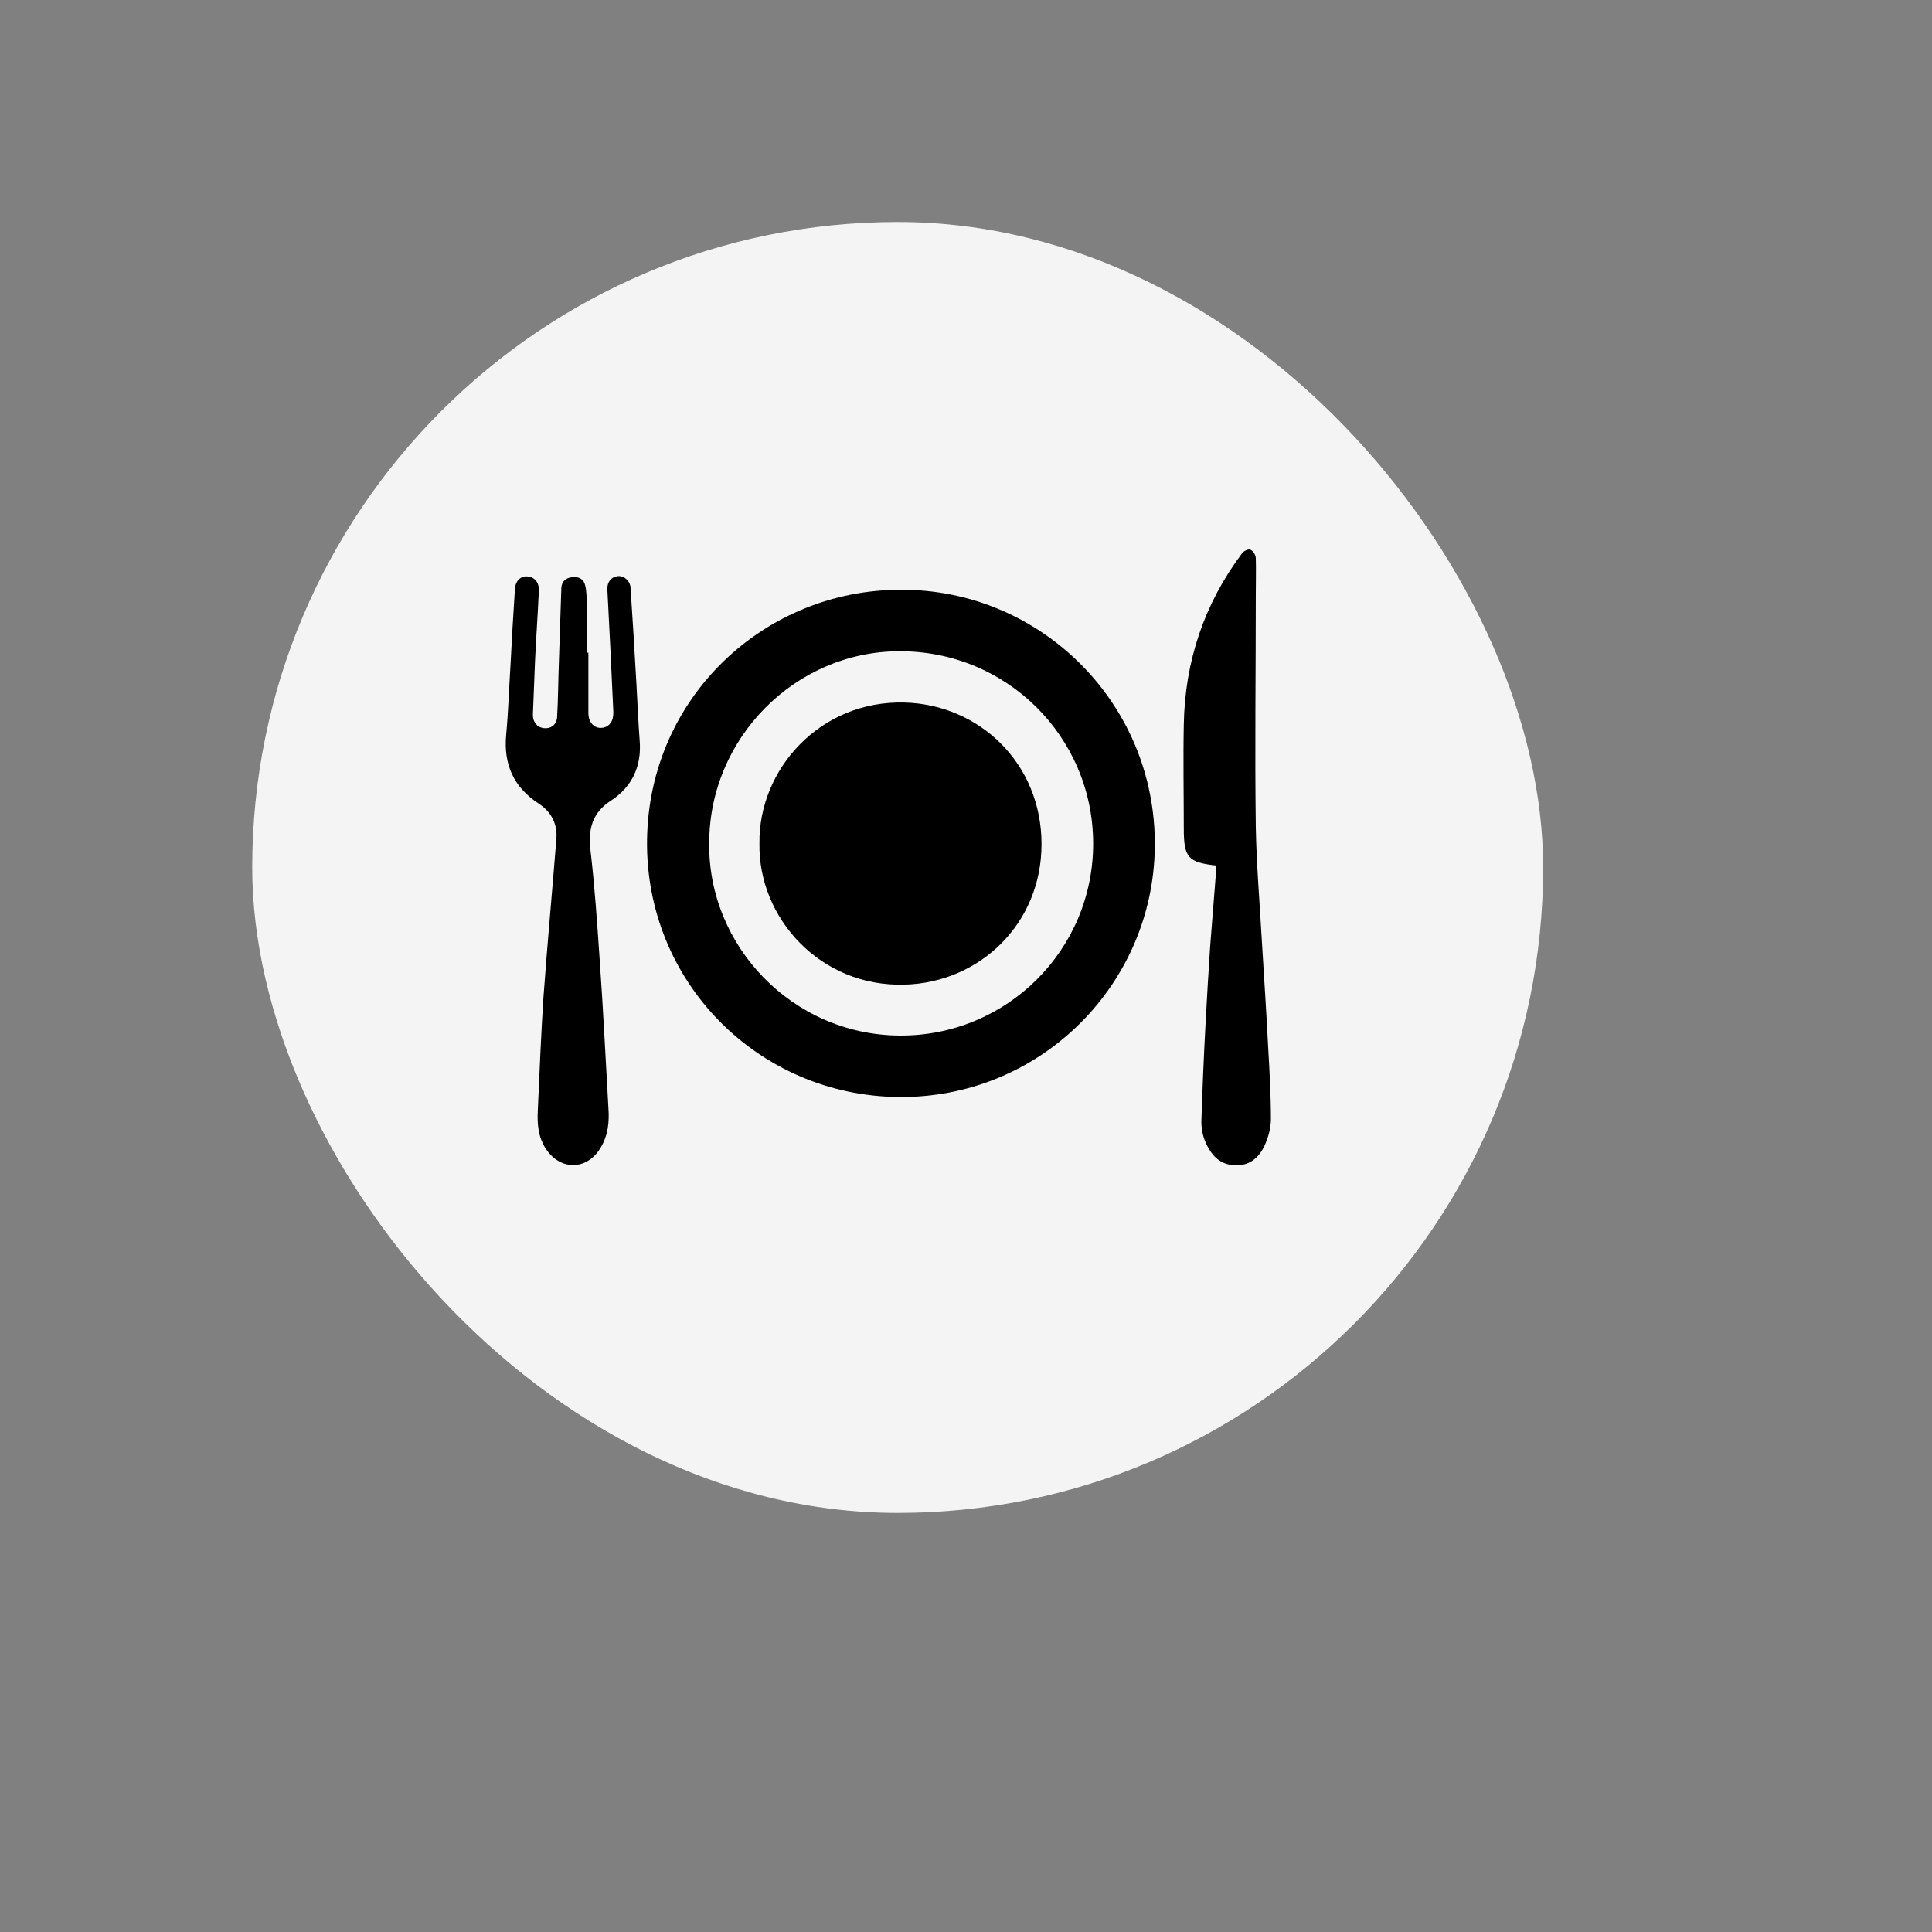
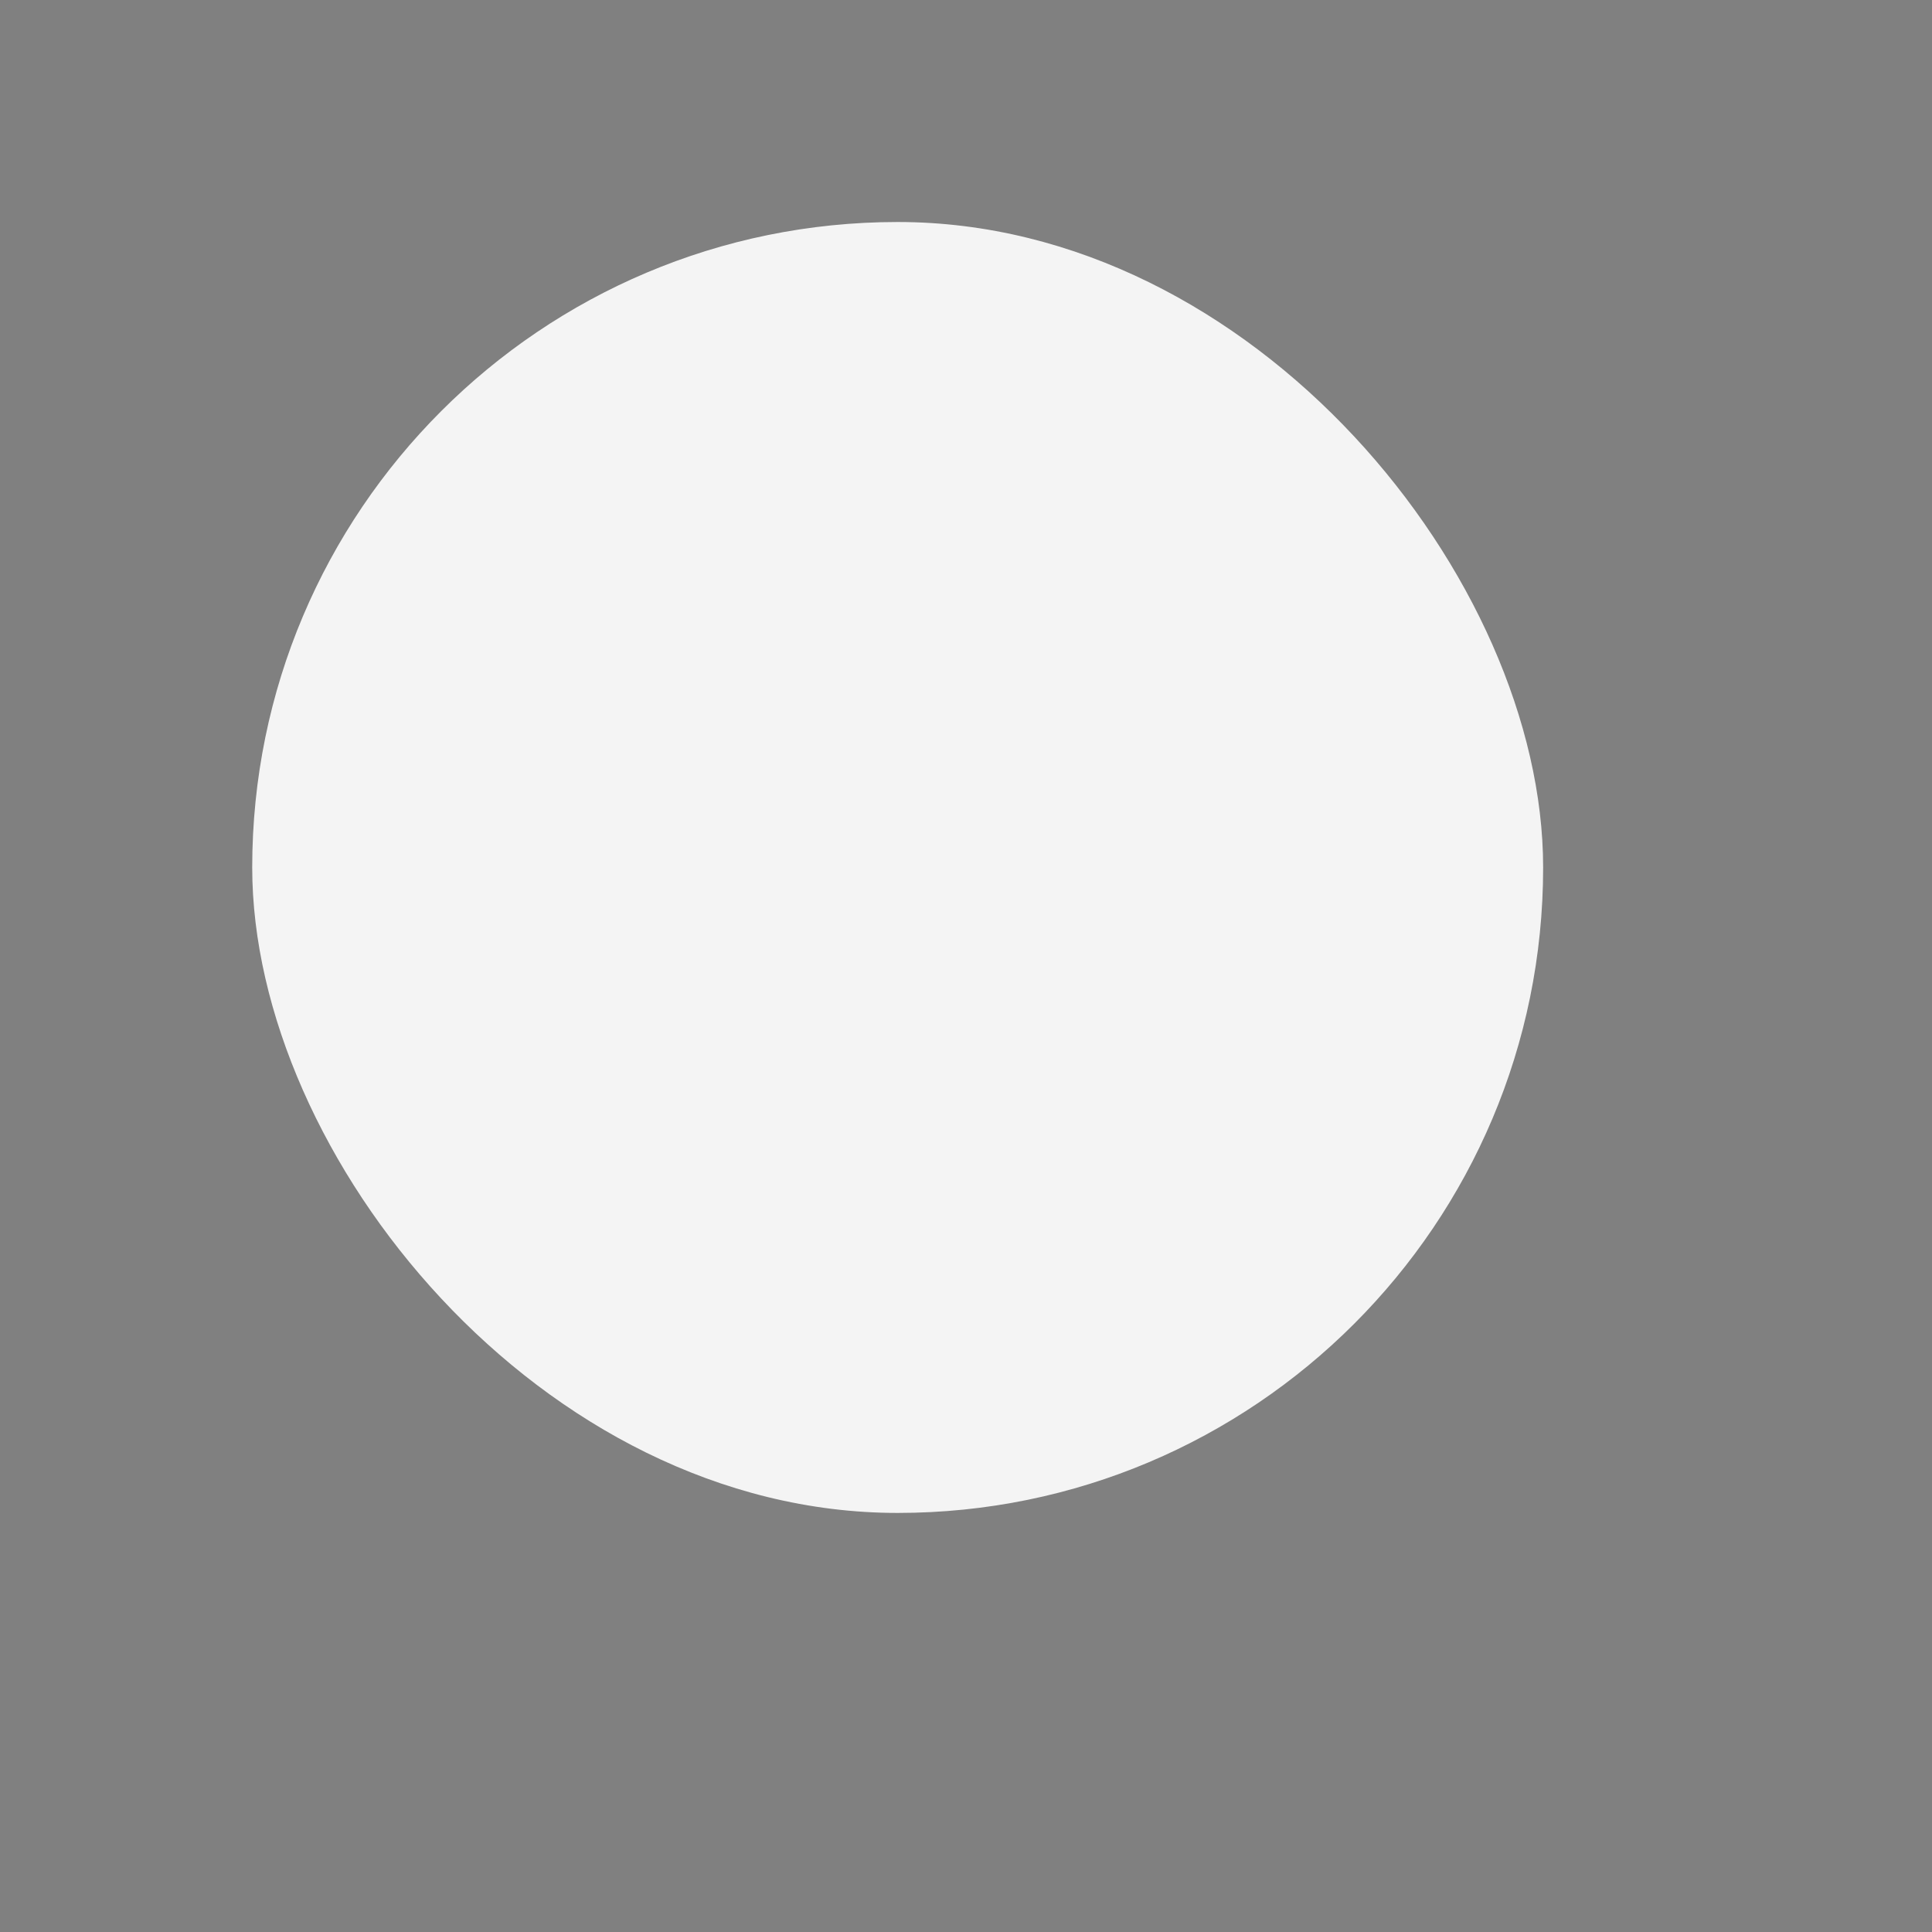
<svg xmlns="http://www.w3.org/2000/svg" xmlns:xlink="http://www.w3.org/1999/xlink" id="Text" viewBox="0 0 55 55">
  <rect x="0" y="0" width="55" height="55" fill="#808080" stroke="none" />
  <defs>
    <style>
      .cls-1 {
        fill: #f4f4f4;
      }
    </style>
    <symbol id="form-poi" viewBox="0 0 105 105">
      <rect class="cls-1" x="0" y="0" width="105" height="105" rx="52.5" ry="52.5" />
    </symbol>
  </defs>
  <use width="105" height="105" transform="translate(7.18 6.32) scale(.35)" xlink:href="#form-poi" />
-   <path d="M25.65,16.79c4.01-.02,7.38,3.32,7.22,7.52-.15,3.84-3.33,6.95-7.27,6.92-4.01-.03-7.24-3.28-7.18-7.33.06-4.06,3.36-7.12,7.23-7.11ZM20.19,24c-.04,2.92,2.36,5.46,5.42,5.48,3.05.02,5.52-2.44,5.51-5.48-.01-3.03-2.47-5.48-5.53-5.46-2.95.01-5.4,2.47-5.4,5.46ZM16.7,18.61c0-.48,0-.96,0-1.45,0-.16,0-.33-.04-.49-.04-.19-.19-.26-.37-.24-.17.02-.3.11-.31.31-.02.71-.05,1.42-.07,2.12-.02.52-.02,1.03-.05,1.55-.01.22-.18.34-.37.32-.2-.02-.32-.17-.32-.38.02-.5.04-1.01.06-1.51.03-.67.08-1.34.11-2.02.01-.24-.12-.39-.32-.41-.19-.02-.34.12-.36.34-.05.74-.09,1.48-.13,2.23-.04.64-.06,1.29-.12,1.93-.08.85.21,1.5.93,1.97.35.23.53.57.5.99-.12,1.51-.26,3.02-.37,4.53-.07,1.07-.11,2.14-.16,3.21-.02.38.01.75.22,1.08.41.64,1.18.64,1.57-.02.21-.35.25-.73.22-1.13-.08-1.41-.15-2.83-.25-4.24-.07-1.03-.14-2.06-.26-3.09-.07-.62.05-1.08.6-1.43.59-.39.86-.98.8-1.7-.04-.52-.06-1.05-.09-1.57-.05-.93-.11-1.85-.17-2.78-.01-.19-.18-.34-.35-.33-.2.02-.32.17-.31.38.06,1.16.12,2.32.17,3.48.01.27-.11.44-.33.46-.21.02-.38-.15-.38-.42,0-.57,0-1.15,0-1.72-.02,0-.04,0-.06,0ZM34.61,24.92c-.05.68-.11,1.35-.16,2.03-.05.73-.09,1.46-.13,2.18-.05.93-.09,1.87-.12,2.8,0,.2.04.41.12.59.15.34.38.62.79.65.44.04.73-.2.9-.58.1-.23.17-.49.17-.73,0-.69-.04-1.39-.08-2.08-.05-1.01-.12-2.02-.18-3.03-.06-1.07-.15-2.13-.17-3.2-.03-2.22,0-4.44,0-6.66,0-.33.01-.67,0-1,0-.09-.08-.21-.15-.24-.06-.03-.2.04-.24.1-1.08,1.44-1.63,3.08-1.66,4.88-.02.99,0,1.97,0,2.96,0,.82.12.96.92,1.05,0,.09,0,.18,0,.27ZM25.76,28.03c2.13-.06,3.89-1.73,3.89-4,0-2.3-1.77-3.97-3.89-4.03-2.42-.07-4.17,1.91-4.14,4.01-.04,2.11,1.72,4.09,4.13,4.02Z" />
</svg>